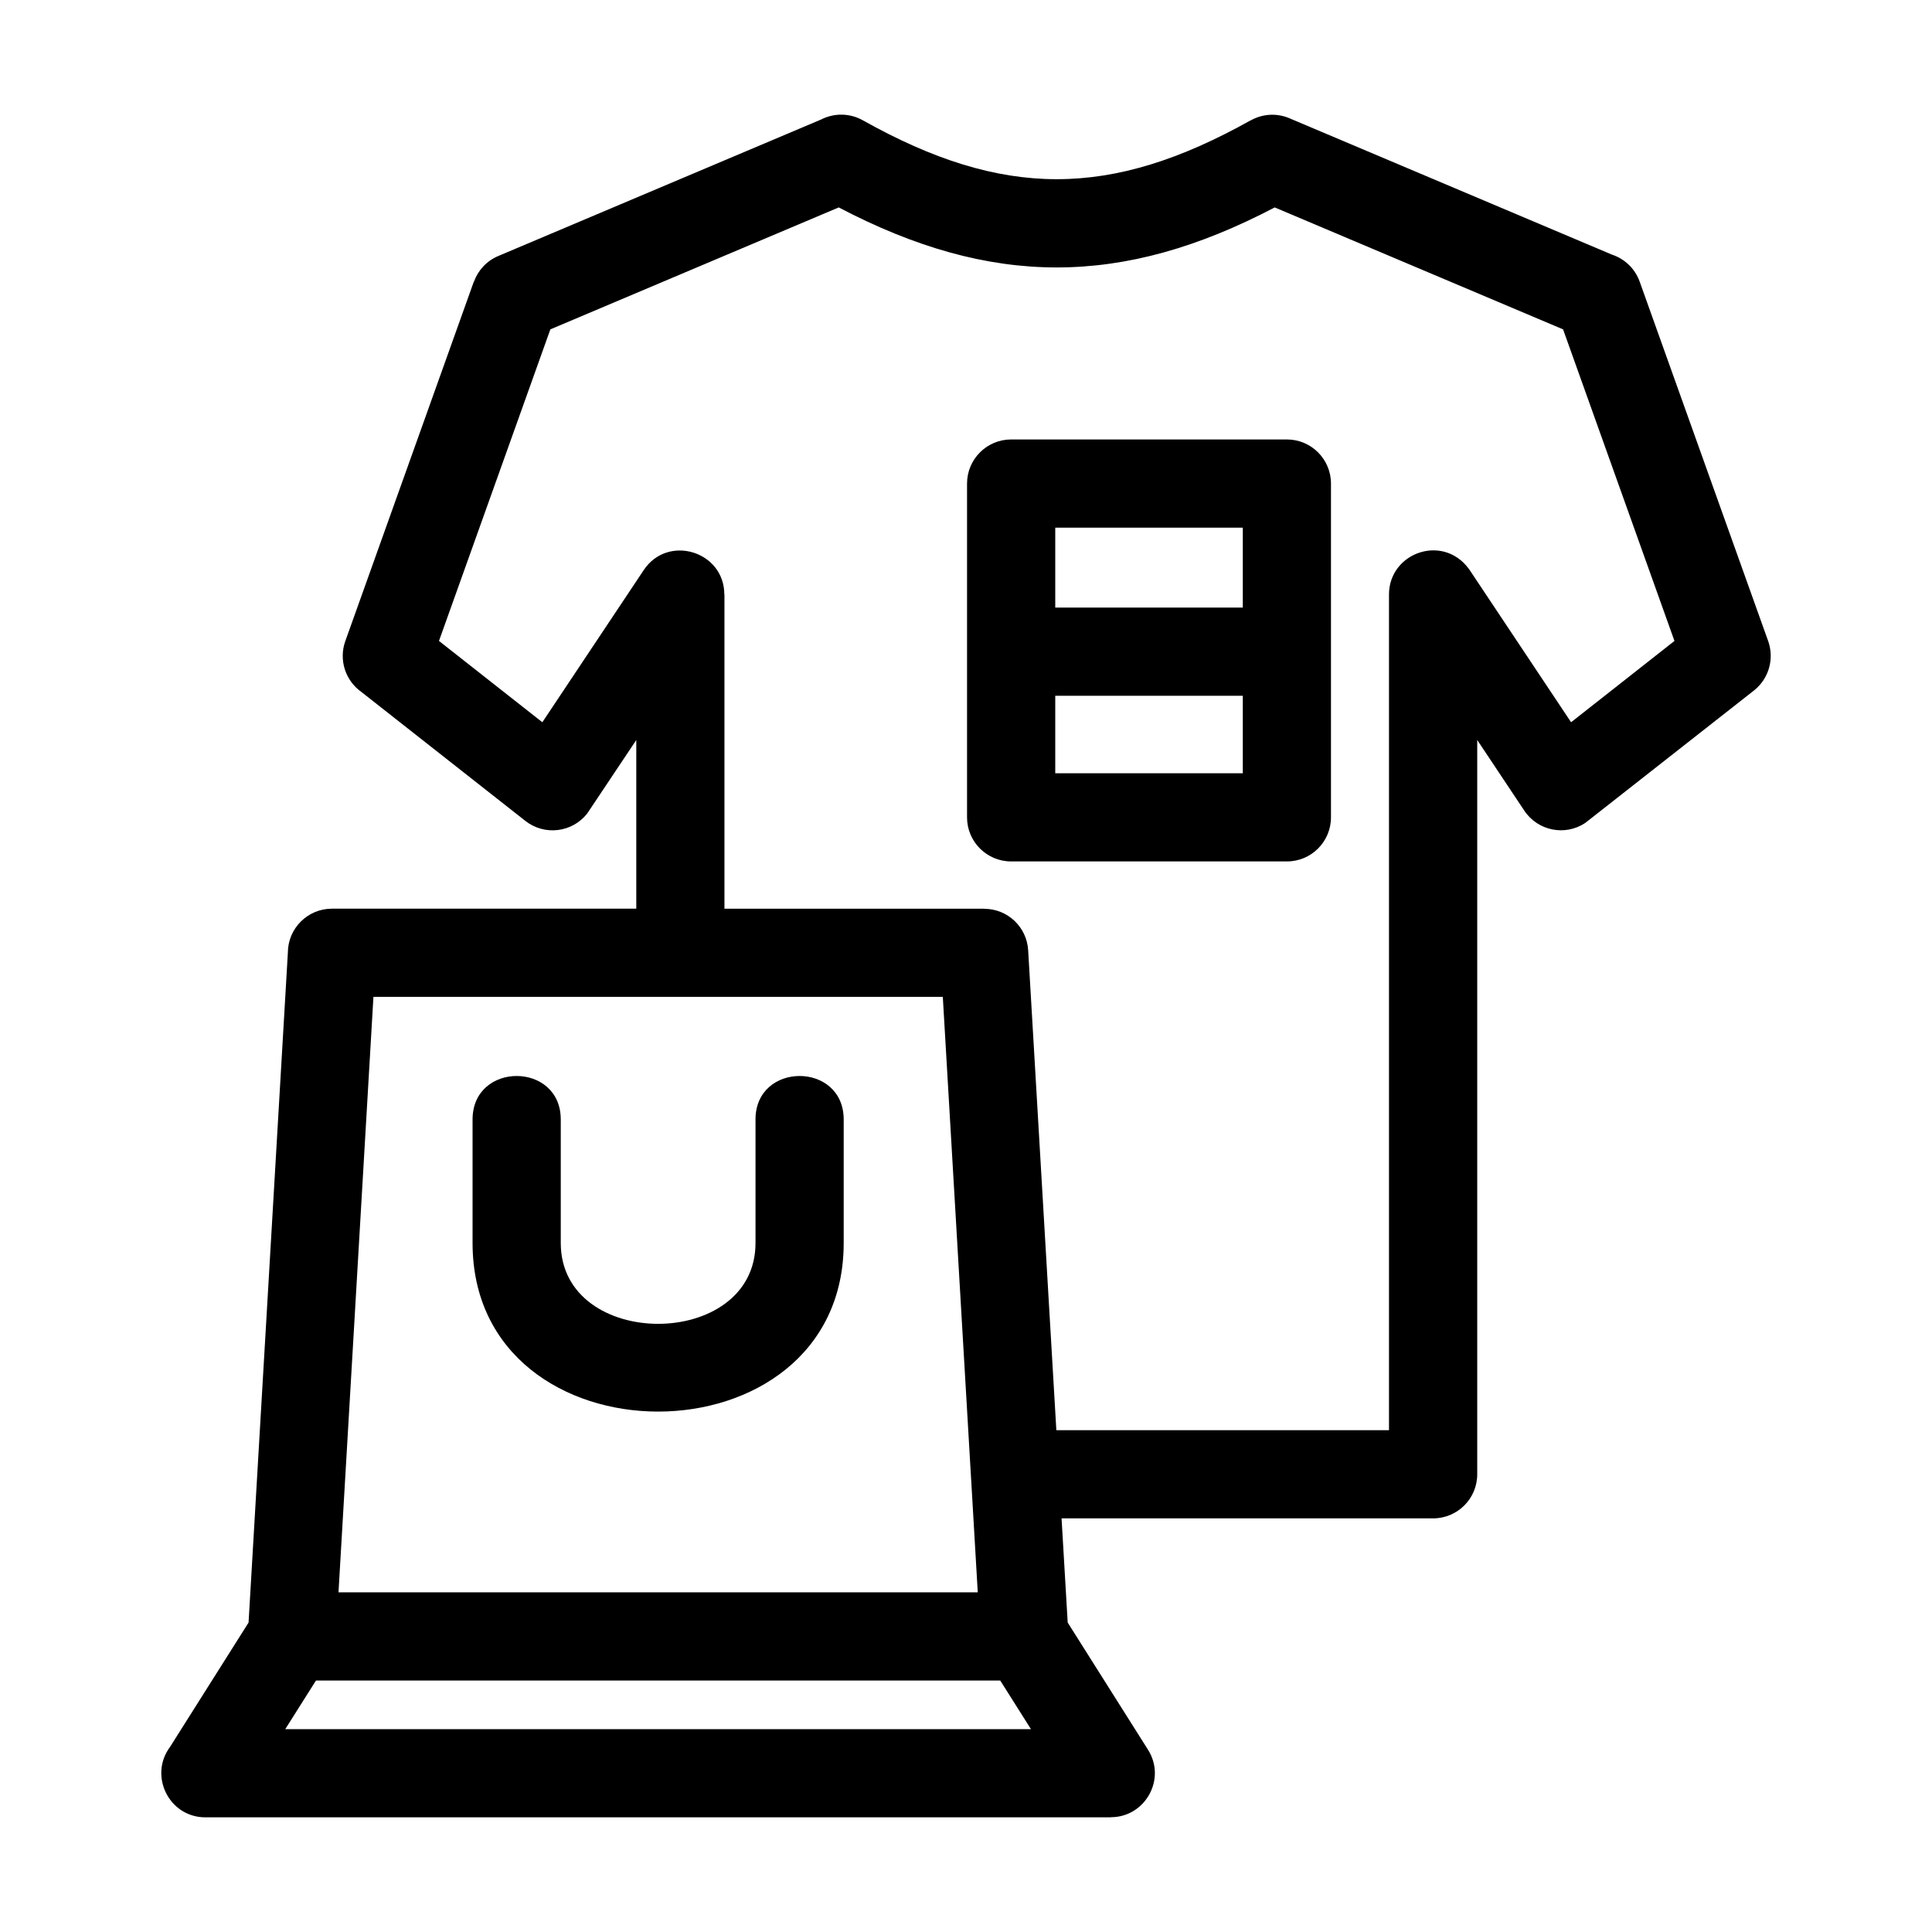
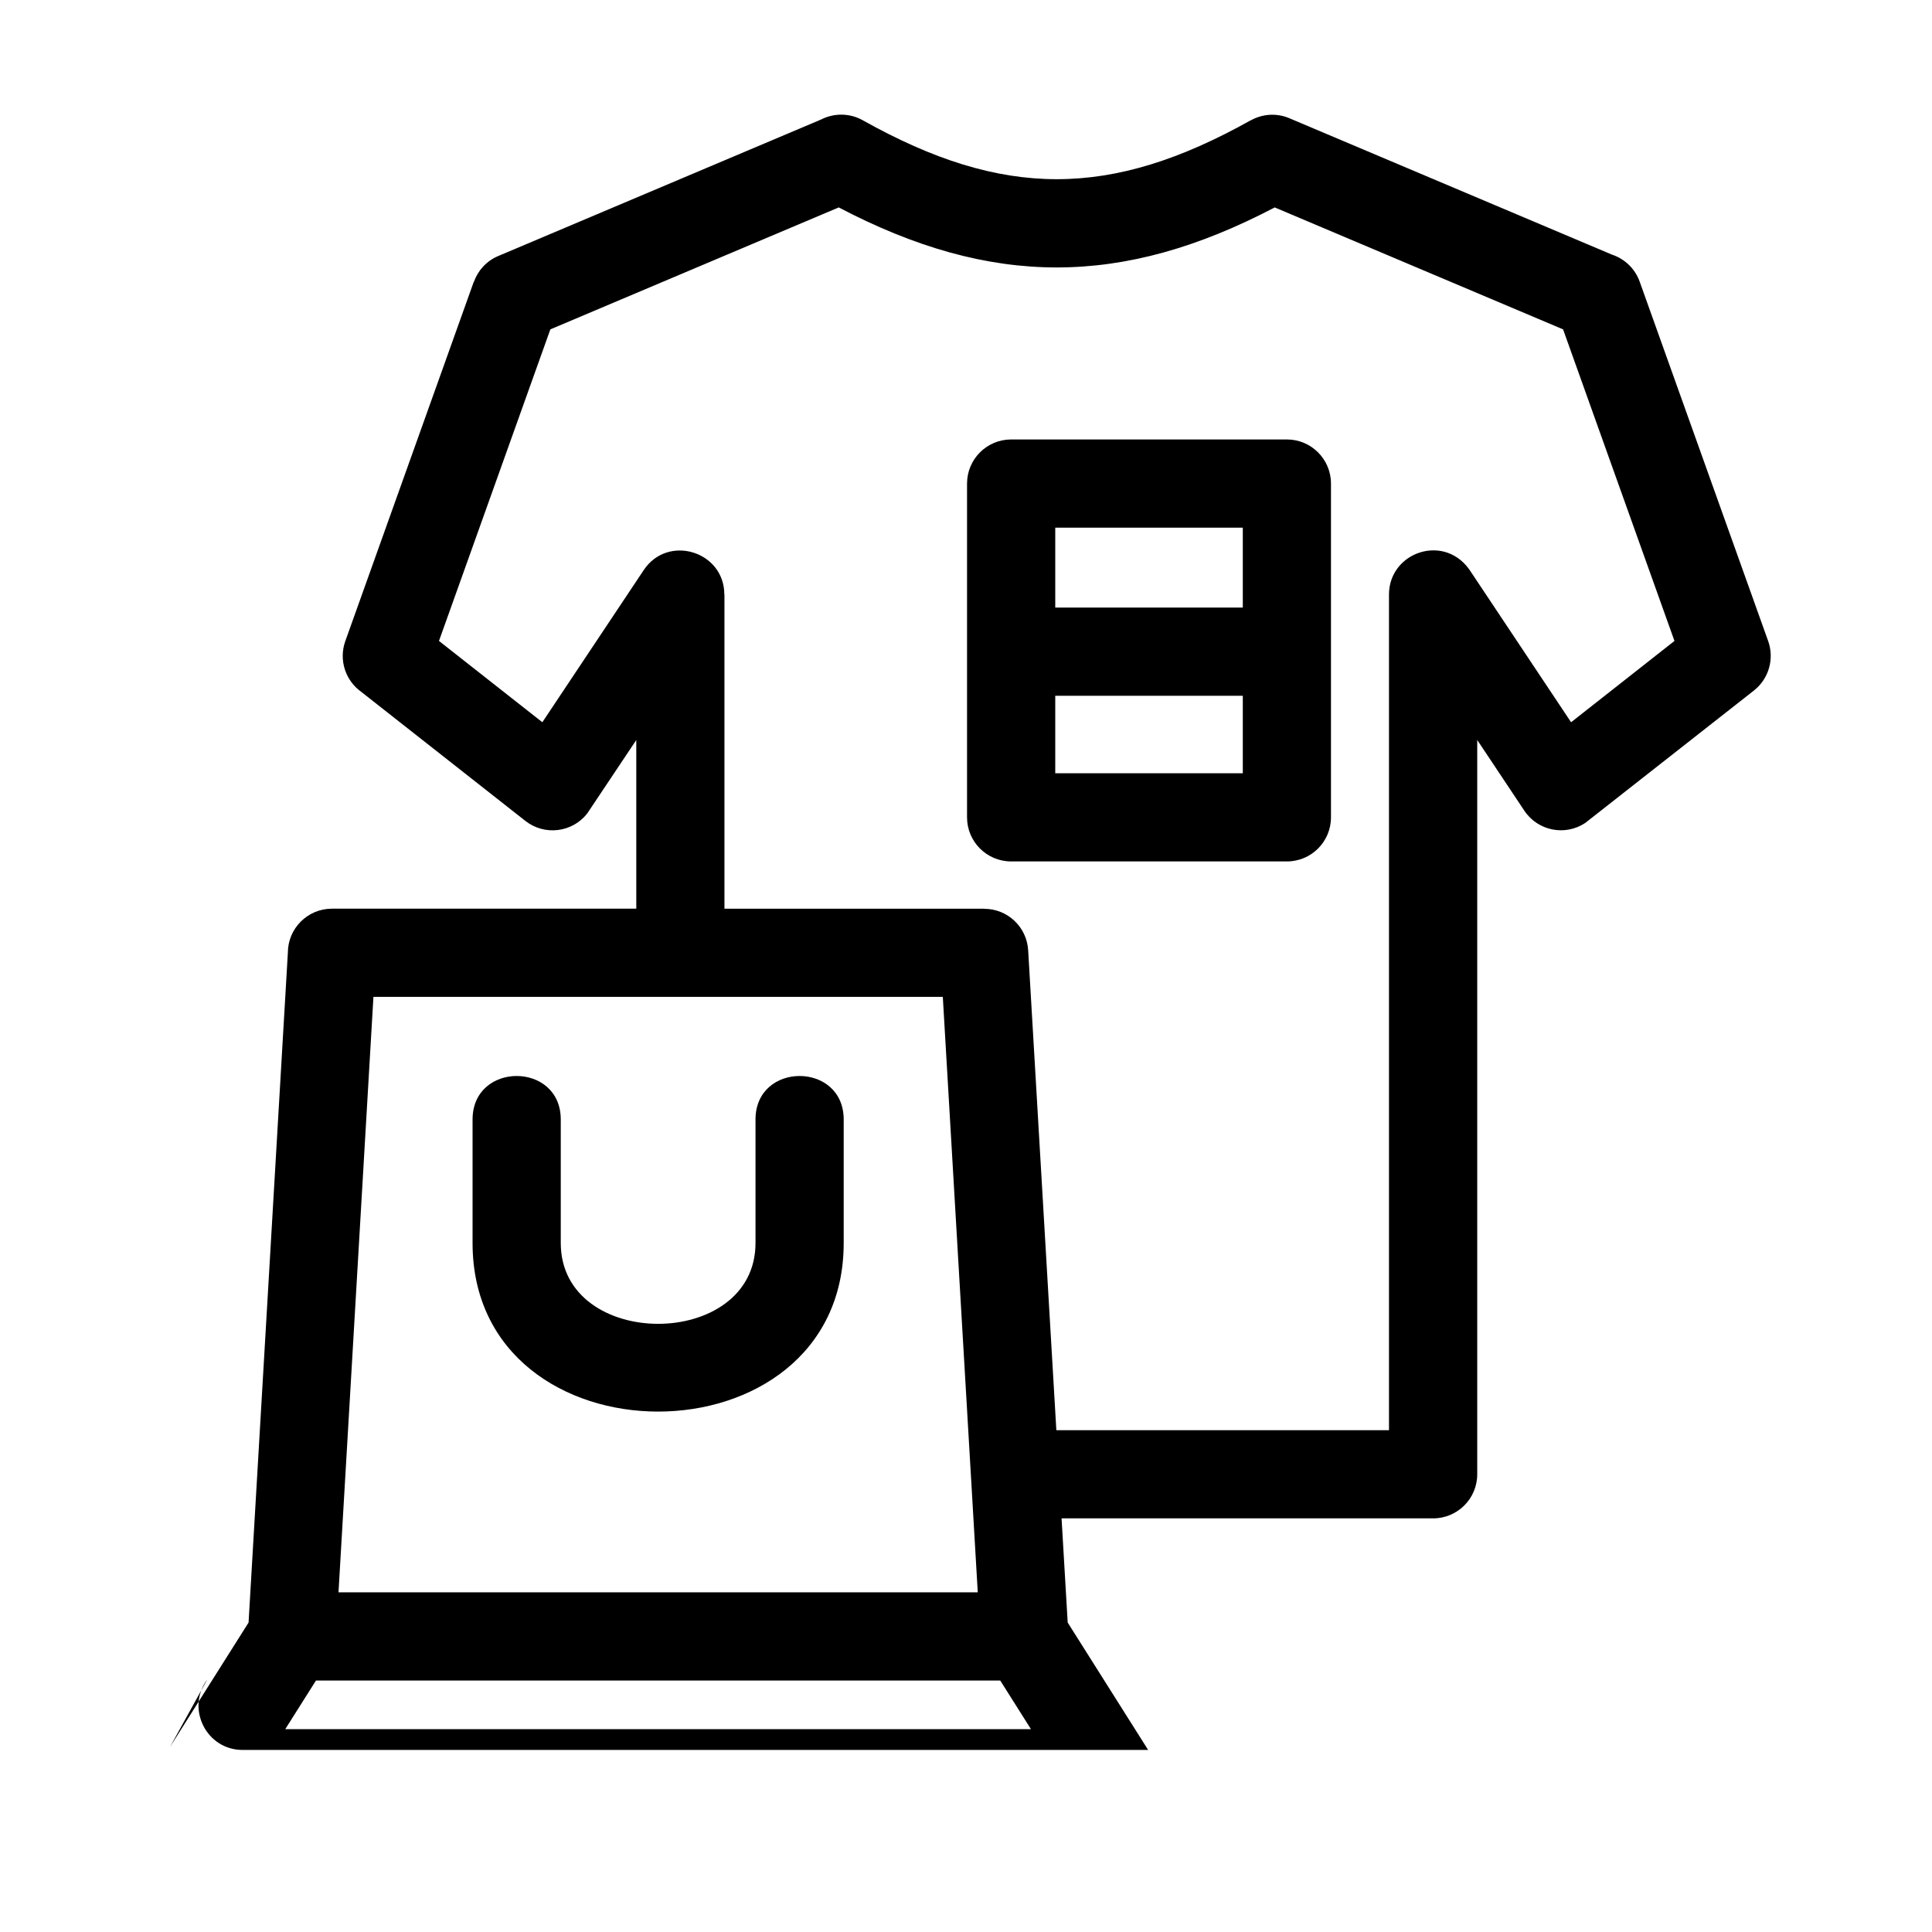
<svg xmlns="http://www.w3.org/2000/svg" fill="#000000" width="800px" height="800px" version="1.1" viewBox="144 144 512 512">
-   <path d="m401.37 536.21-7.516-128.03h-150.89l-9.258 157.8h169.41l-1.742-29.77zm-57.156-95.523c0-15.383 23.375-15.383 23.375 0v32.723c0 59.566-98.355 59.566-98.355 0v-32.723c0-15.383 23.375-15.383 23.375 0v32.723c0 28.559 51.609 28.559 51.609 0v-32.723zm-155.15 166.26 20.809-32.949 10.414-177.5c0-6.457 5.231-11.688 11.688-11.688h80.648v-44.699l-13.008 19.48c-3.981 5.062-11.324 5.945-16.387 1.957l-43.5-34.203c-4.148-2.957-6.012-8.406-4.219-13.441l34.055-95.25 0.035 0.012c1.059-2.969 3.316-5.5 6.445-6.82l85.594-36.191c3.356-1.703 7.473-1.754 11.004 0.219 37.16 20.82 65.652 20.816 102.82 0l0.012 0.023c3.023-1.691 6.773-2.023 10.211-0.57l85.496 36.148c3.309 1.094 6.094 3.641 7.356 7.176l34.051 95.25c1.637 4.602 0.258 9.918-3.789 13.102l-44.699 35.09c-5.367 3.559-12.602 2.082-16.156-3.285l-12.461-18.703v194.59c0 6.457-5.238 11.688-11.688 11.688h-98.469l1.625 27.609 21.297 33.727c4.914 7.797-0.793 17.871-9.859 17.859v0.035h-239.95c-9.668 0-15.062-11.055-9.371-18.672zm38.672-17.59-8.141 12.891h197.62l-8.141-12.891zm196.21-66.336h88.152v-221.48c0-11.402 15.191-16.531 21.832-5.797l26.426 39.66 27.395-21.547-29.516-82.57-76.422-32.316c-40.457 21.207-75.086 21.207-115.54 0l-76.422 32.316-29.516 82.57 27.395 21.547 26.848-40.297c6.398-9.633 21.367-5.016 21.379 6.434h0.031v83.273h68.848v0.031c6.152-0.008 11.301 4.801 11.641 11.016l7.469 127.17zm-0.293-218h49.703v-21.184h-49.703zm49.703 23.367h-49.703v20.535h49.703zm-61.391-67.926h73.078c6.449 0 11.68 5.238 11.68 11.688v88.461c0 6.449-5.231 11.68-11.68 11.68h-73.078c-6.449 0-11.688-5.231-11.688-11.68v-88.461c0-6.449 5.238-11.688 11.688-11.688z" />
+   <path d="m401.37 536.21-7.516-128.03h-150.89l-9.258 157.8h169.41l-1.742-29.77zm-57.156-95.523c0-15.383 23.375-15.383 23.375 0v32.723c0 59.566-98.355 59.566-98.355 0v-32.723c0-15.383 23.375-15.383 23.375 0v32.723c0 28.559 51.609 28.559 51.609 0v-32.723zm-155.15 166.26 20.809-32.949 10.414-177.5c0-6.457 5.231-11.688 11.688-11.688h80.648v-44.699l-13.008 19.48c-3.981 5.062-11.324 5.945-16.387 1.957l-43.5-34.203c-4.148-2.957-6.012-8.406-4.219-13.441l34.055-95.25 0.035 0.012c1.059-2.969 3.316-5.5 6.445-6.82l85.594-36.191c3.356-1.703 7.473-1.754 11.004 0.219 37.16 20.82 65.652 20.816 102.82 0l0.012 0.023c3.023-1.691 6.773-2.023 10.211-0.57l85.496 36.148c3.309 1.094 6.094 3.641 7.356 7.176l34.051 95.25c1.637 4.602 0.258 9.918-3.789 13.102l-44.699 35.09c-5.367 3.559-12.602 2.082-16.156-3.285l-12.461-18.703v194.59c0 6.457-5.238 11.688-11.688 11.688h-98.469l1.625 27.609 21.297 33.727v0.035h-239.95c-9.668 0-15.062-11.055-9.371-18.672zm38.672-17.59-8.141 12.891h197.62l-8.141-12.891zm196.21-66.336h88.152v-221.48c0-11.402 15.191-16.531 21.832-5.797l26.426 39.66 27.395-21.547-29.516-82.57-76.422-32.316c-40.457 21.207-75.086 21.207-115.54 0l-76.422 32.316-29.516 82.57 27.395 21.547 26.848-40.297c6.398-9.633 21.367-5.016 21.379 6.434h0.031v83.273h68.848v0.031c6.152-0.008 11.301 4.801 11.641 11.016l7.469 127.17zm-0.293-218h49.703v-21.184h-49.703zm49.703 23.367h-49.703v20.535h49.703zm-61.391-67.926h73.078c6.449 0 11.68 5.238 11.68 11.688v88.461c0 6.449-5.231 11.68-11.68 11.68h-73.078c-6.449 0-11.688-5.231-11.688-11.68v-88.461c0-6.449 5.238-11.688 11.688-11.688z" />
</svg>